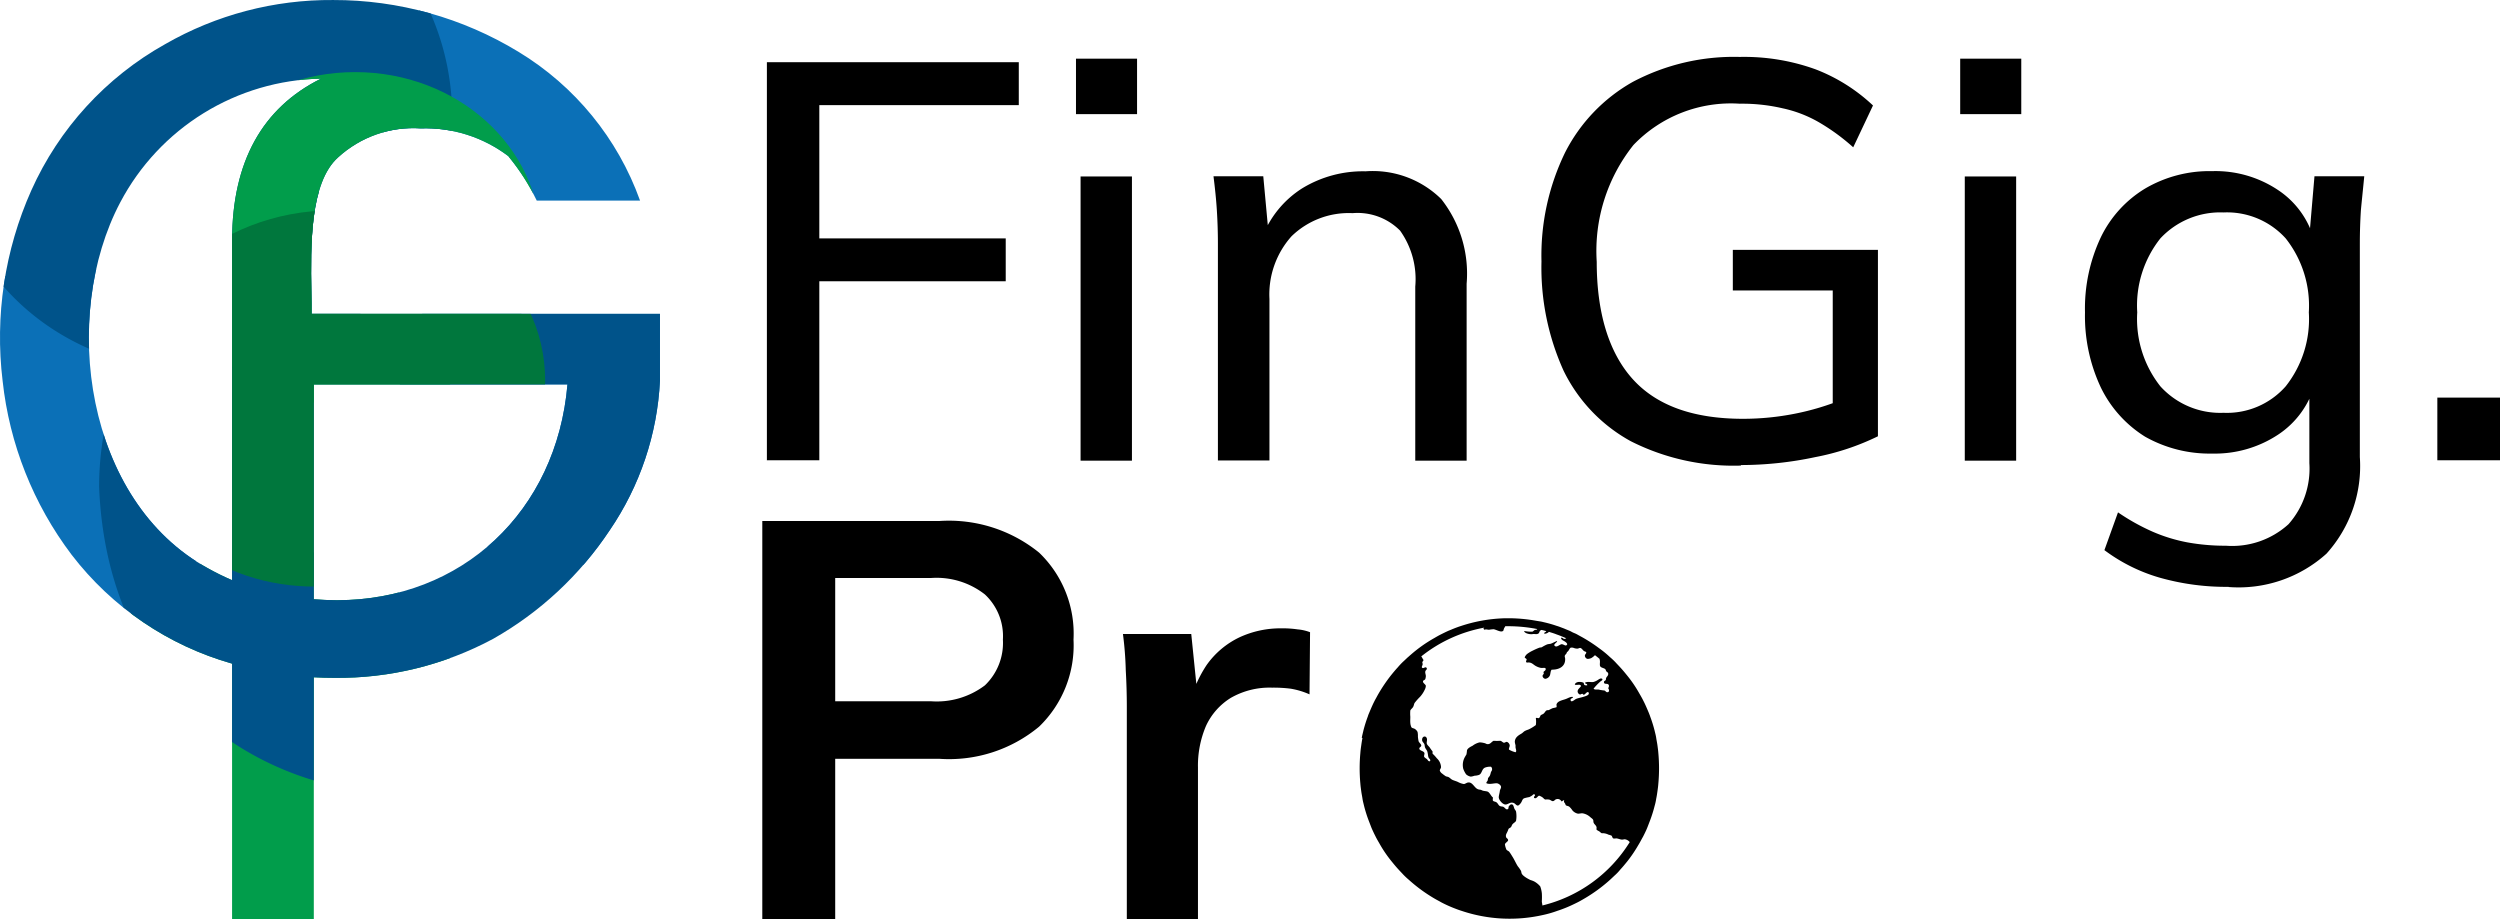
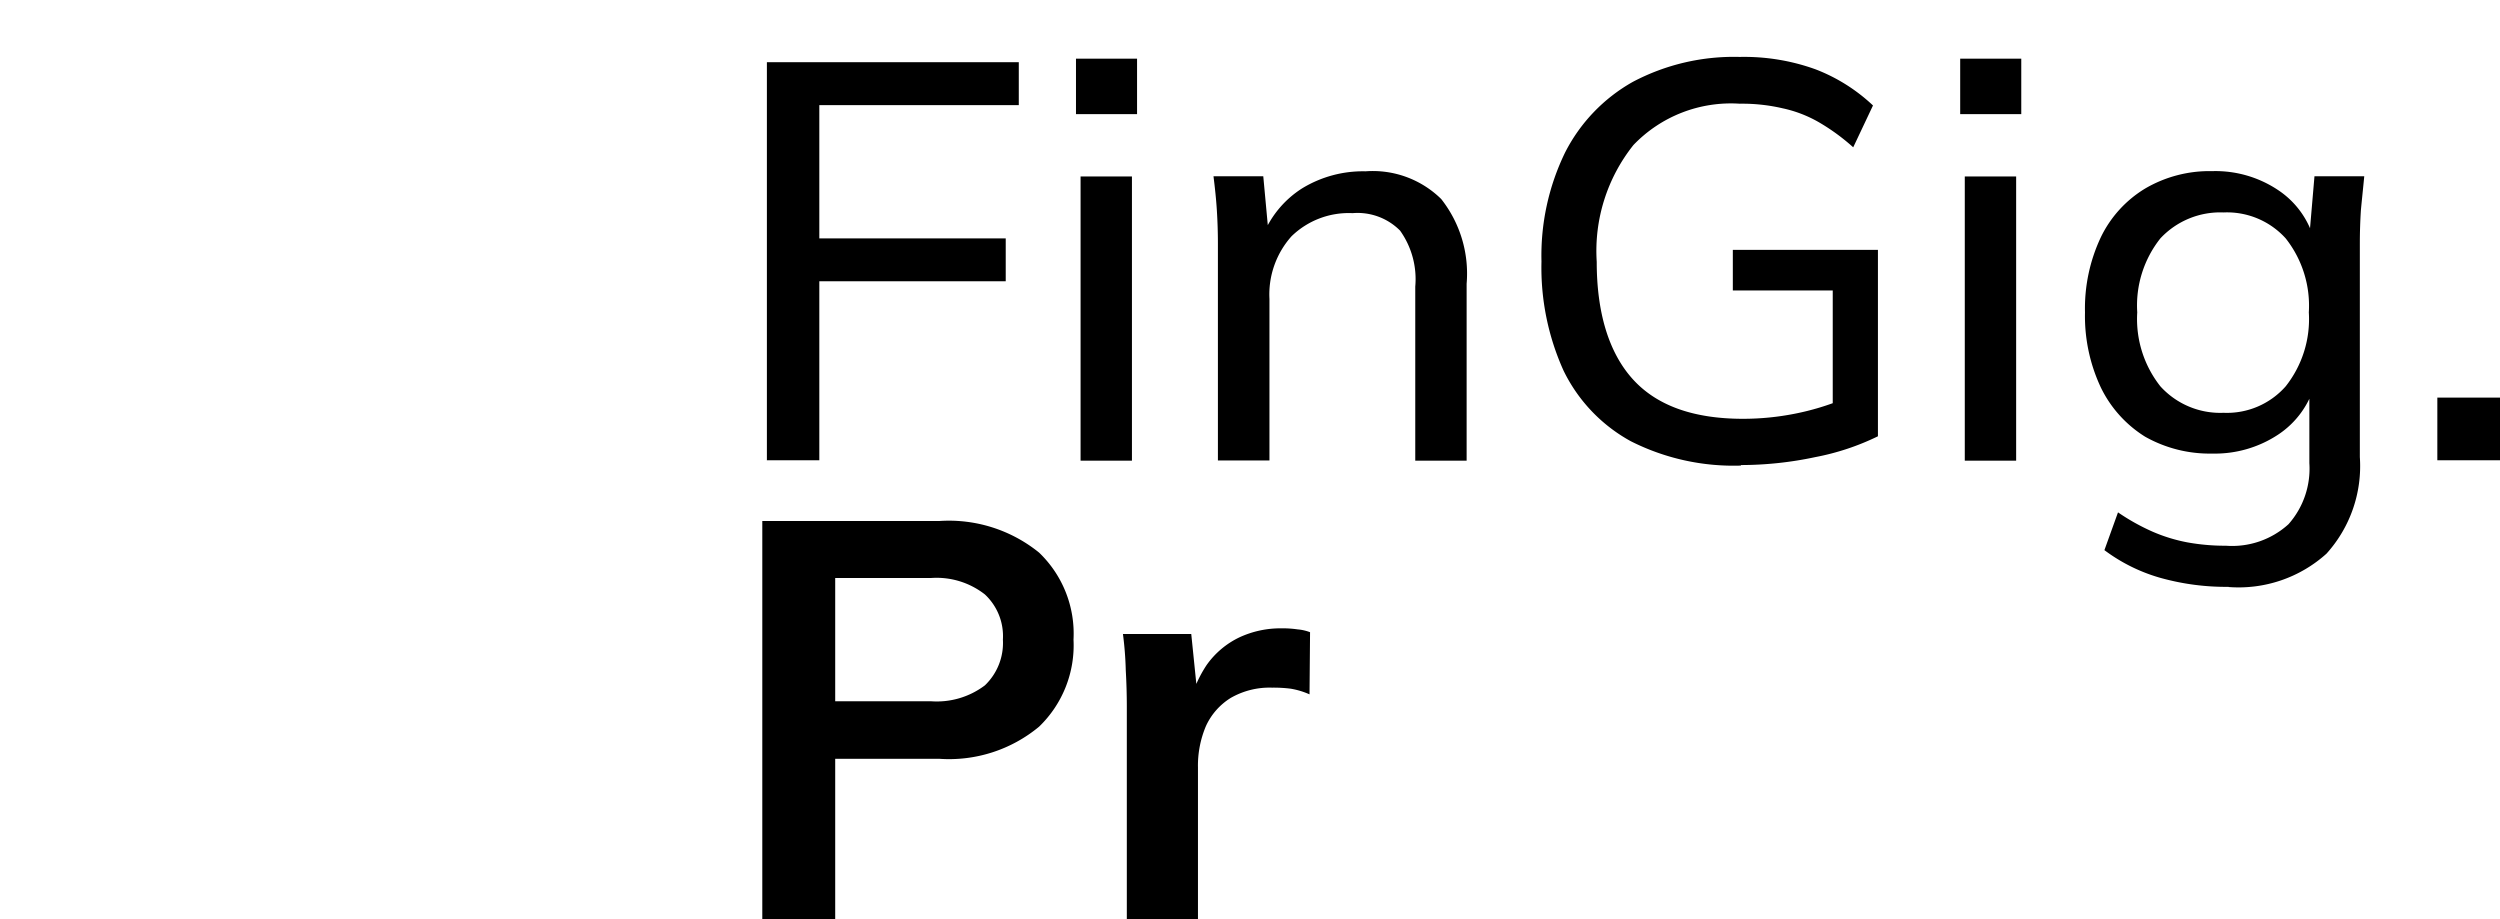
<svg xmlns="http://www.w3.org/2000/svg" width="141.624" height="52.085" viewBox="0 0 141.624 52.085">
  <defs>
    <clipPath id="clip-path">
-       <path id="Path_5591" data-name="Path 5591" d="M17.77,52.084H13.14V37.594a17.455,17.455,0,0,1-9.091-6.17A19.874,19.874,0,0,1,.141,21.575,20.449,20.449,0,0,1,1.766,10.787,17.845,17.845,0,0,1,9.349,2.5,18.813,18.813,0,0,1,18.87,0a20.111,20.111,0,0,1,10.5,2.937,16.267,16.267,0,0,1,6.882,8.427H30.4A12.351,12.351,0,0,0,28.83,8.9V8.89l-.06-.06a7.784,7.784,0,0,0-4.946-1.56A6.32,6.32,0,0,0,19.14,8.92c-1.6,1.438-1.548,4.994-1.51,7.589.007.456.013.886.01,1.271H37.38v3.78a16.457,16.457,0,0,1-2.843,8.47,19.353,19.353,0,0,1-6.607,6.159A18.583,18.583,0,0,1,18.936,38.4c-.386,0-.779-.011-1.166-.032v13.71Zm0-30.31h0v12.17c.431.037.873.056,1.313.056,7.074,0,12.443-5.027,13.057-12.226Zm.39-17.32a13.141,13.141,0,0,0-11.35,7c-3.423,6.465-2,16.933,4.97,20.741a14.147,14.147,0,0,0,1.36.67V13.554c.022-4.386,1.711-7.445,5.02-9.09Z" transform="translate(-1656.919 14745)" />
-     </clipPath>
+       </clipPath>
  </defs>
  <g id="FinGig_logo_svg_Recovered_-01" data-name="FinGig logo svg [Recovered]-01" transform="translate(-0.286 -0.945)">
    <path id="Path_5570" data-name="Path 5570" d="M43.73,27.03V4.47H58V6.9H46.7v7.55H57.26v2.43H46.7V27.02H43.72Zm17.77,0V10.94h2.91v16.1H61.5ZM61.24,7.41V4.27H64.7V7.41Zm8.04,19.62V14.74q0-.93-.06-1.89c-.04-.64-.11-1.28-.19-1.92h2.82l.32,3.46h-.38a5.666,5.666,0,0,1,2.27-2.78,6.61,6.61,0,0,1,3.58-.96,5.524,5.524,0,0,1,4.29,1.57,6.82,6.82,0,0,1,1.44,4.8V27.04H80.46V17.18a4.732,4.732,0,0,0-.86-3.17,3.388,3.388,0,0,0-2.69-.99,4.644,4.644,0,0,0-3.46,1.31,4.944,4.944,0,0,0-1.25,3.55v9.15H69.29Zm29.63.29a12.908,12.908,0,0,1-6.24-1.38,9.092,9.092,0,0,1-3.81-4,14.164,14.164,0,0,1-1.25-6.18,13.354,13.354,0,0,1,1.34-6.18,9.561,9.561,0,0,1,3.84-4,12.244,12.244,0,0,1,6.05-1.41,11.909,11.909,0,0,1,4.29.7,9.933,9.933,0,0,1,3.26,2.05l-1.12,2.37a11.712,11.712,0,0,0-1.98-1.44,7.085,7.085,0,0,0-2.02-.77,10.1,10.1,0,0,0-2.43-.26,7.646,7.646,0,0,0-6.02,2.34,9.624,9.624,0,0,0-2.08,6.62c0,2.85.67,5.11,2.02,6.62s3.43,2.27,6.27,2.27a15.109,15.109,0,0,0,2.94-.29,14.606,14.606,0,0,0,2.75-.83l-.61,1.5V17.4H98.45V15.1h8.22V25.66a14.05,14.05,0,0,1-3.55,1.18,20.252,20.252,0,0,1-4.22.45Zm12.68-.29V10.94h2.91v16.1h-2.91Zm-.26-19.62V4.27h3.46V7.41Zm15.21,26.78a13.835,13.835,0,0,1-3.87-.51,9.7,9.7,0,0,1-3.17-1.57l.77-2.14a12.012,12.012,0,0,0,1.95,1.09,9.253,9.253,0,0,0,1.98.61,11.948,11.948,0,0,0,2.18.19,4.745,4.745,0,0,0,3.55-1.22,4.744,4.744,0,0,0,1.18-3.46V22.67h.32a5.035,5.035,0,0,1-2.11,2.91,6.5,6.5,0,0,1-3.71,1.06,7.437,7.437,0,0,1-3.81-.96,6.75,6.75,0,0,1-2.5-2.78,9.512,9.512,0,0,1-.9-4.26,9.452,9.452,0,0,1,.9-4.26,6.547,6.547,0,0,1,2.5-2.75,7.211,7.211,0,0,1,3.81-.99,6.38,6.38,0,0,1,3.71,1.06,4.95,4.95,0,0,1,2.08,2.91l-.29-.29.29-3.39h2.82c-.06.64-.13,1.28-.19,1.92q-.06.96-.06,1.89v12.1a7.4,7.4,0,0,1-1.89,5.47,7.436,7.436,0,0,1-5.54,1.89Zm-.29-9.86a4.437,4.437,0,0,0,3.52-1.5,6.135,6.135,0,0,0,1.31-4.19,6.15,6.15,0,0,0-1.31-4.19,4.48,4.48,0,0,0-3.52-1.47,4.638,4.638,0,0,0-3.58,1.47,6.115,6.115,0,0,0-1.31,4.19,6.15,6.15,0,0,0,1.31,4.19,4.578,4.578,0,0,0,3.58,1.5Zm12.11,2.69V23.47h3.55v3.55Zm-94.89,26V30.46H53.49a8.109,8.109,0,0,1,5.66,1.79,6.359,6.359,0,0,1,1.95,4.93,6.4,6.4,0,0,1-1.95,4.93,7.976,7.976,0,0,1-5.66,1.82H47.6v9.09ZM47.6,40.67h5.41a4.52,4.52,0,0,0,3.07-.9,3.323,3.323,0,0,0,1.02-2.59,3.229,3.229,0,0,0-1.02-2.56,4.438,4.438,0,0,0-3.07-.93H47.6v6.98ZM64.12,53.02V40.99c0-.68-.02-1.38-.06-2.08a19.343,19.343,0,0,0-.16-2.05h3.87l.45,4.42h-.64a7,7,0,0,1,1.06-2.66,4.812,4.812,0,0,1,1.86-1.57,5.512,5.512,0,0,1,2.37-.51,5.854,5.854,0,0,1,.93.06,2.531,2.531,0,0,1,.7.16l-.03,3.52a4.387,4.387,0,0,0-1.06-.32,7.686,7.686,0,0,0-1.06-.06,4.415,4.415,0,0,0-2.34.58,3.66,3.66,0,0,0-1.41,1.6,5.746,5.746,0,0,0-.45,2.34v8.61H64.12Z" />
-     <path id="Path_5580" data-name="Path 5580" d="M77.47,42.75c-.03.14-.05.28-.07.42s-.04.28-.05.43a9.481,9.481,0,0,0,0,1.74c.01.14.03.28.05.43s.05.28.07.42.06.28.09.41a7.411,7.411,0,0,0,.25.8l.15.39c.05.13.11.25.17.38l.09.18c.06.12.13.24.2.36a7.023,7.023,0,0,0,.69,1.02c.13.16.26.32.4.47.09.1.19.2.28.3a3.974,3.974,0,0,0,.3.28,8.77,8.77,0,0,0,1.48,1.08c.12.07.24.13.36.2a7.191,7.191,0,0,0,.75.34c.13.05.26.1.39.14a8.548,8.548,0,0,0,4.62.24,6.048,6.048,0,0,0,.83-.24c.13-.04.26-.09.39-.14.26-.1.51-.22.75-.34.12-.06.24-.13.36-.2a8.77,8.77,0,0,0,1.48-1.08c.1-.09.2-.19.3-.28a2.682,2.682,0,0,0,.28-.3c.14-.15.27-.31.4-.47a7.538,7.538,0,0,0,.55-.8c.04-.07.09-.15.13-.22.07-.12.13-.24.2-.36l.09-.18c.06-.12.12-.25.17-.38l.15-.39a7.411,7.411,0,0,0,.25-.8,3.009,3.009,0,0,0,.09-.41c.03-.14.05-.28.07-.42s.04-.28.05-.43a9.481,9.481,0,0,0,0-1.74c-.01-.14-.03-.28-.05-.43s-.05-.28-.07-.42-.06-.28-.09-.41a7.413,7.413,0,0,0-.25-.8c-.02-.07-.05-.13-.07-.19-.08-.19-.16-.38-.25-.57l-.09-.18c-.06-.12-.13-.24-.2-.36a7.023,7.023,0,0,0-.69-1.02c-.13-.16-.26-.32-.4-.47-.09-.1-.19-.2-.28-.3a3.973,3.973,0,0,0-.3-.28,5.786,5.786,0,0,0-.61-.5,8.917,8.917,0,0,0-.88-.58c-.12-.07-.24-.13-.36-.2a1.3,1.3,0,0,0-.17-.08,1.245,1.245,0,0,1-.2-.1c-.03-.01-.06-.03-.09-.04-.1-.04-.2-.08-.29-.12h0c-.11-.04-.21-.08-.32-.12-.02,0-.04-.02-.07-.02a6.773,6.773,0,0,0-.77-.22,1.842,1.842,0,0,0-.25-.05l-.18-.03a8.962,8.962,0,0,0-1.38-.14H85.5a8.637,8.637,0,0,0-2.46.44c-.13.04-.26.09-.39.14-.04.02-.08.03-.12.05-.09.04-.18.07-.26.11-.13.06-.25.12-.37.18s-.24.13-.36.2a7.917,7.917,0,0,0-1.34.95c-.05.04-.1.09-.15.13-.1.09-.2.19-.3.28a3.974,3.974,0,0,0-.28.3c-.14.15-.27.31-.4.47a9.113,9.113,0,0,0-.69,1.02c-.07.12-.13.24-.2.36l-.09.18c-.09.19-.17.38-.25.57a1.459,1.459,0,0,0-.07.19,7.413,7.413,0,0,0-.25.8c-.03.14-.07.27-.09.41m6.89-6.2s.03.06.07.07c.08-.04.16,0,.25,0a2.061,2.061,0,0,1,.26-.03c.17.03.4.19.53.1.03-.02.03-.06.05-.12s.06-.1.08-.15h.2a8.533,8.533,0,0,1,1.61.16c-.02.06-.09.03-.15.06s-.08.08-.14.09a2.154,2.154,0,0,1-.45-.04c0,.06.07.1.11.12a.711.711,0,0,0,.42.05c.09,0,.2.03.28-.03.05-.03.05-.11.09-.15a.218.218,0,0,1,.08-.05,2.68,2.68,0,0,1,.27.07c-.01.06-.11.05-.12.13.06.04.21-.02.27-.09a.254.254,0,0,1,.07.02c.13.04.26.08.38.13.18.06.36.14.53.21a.211.211,0,0,1-.1.04c-.08,0-.11-.1-.19-.06,0,.1.1.14.17.18s.16.1.18.18c-.07.16-.19,0-.31,0s-.32.25-.43.05c.03-.11.14-.12.17-.23a.144.144,0,0,0-.07.02c-.04.02-.09.04-.13.06a1.084,1.084,0,0,1-.19.08.965.965,0,0,0-.18.03,2.186,2.186,0,0,0-.3.16c-.05.02-.1.01-.15.03a3.638,3.638,0,0,0-.36.16,1.8,1.8,0,0,0-.32.19.493.493,0,0,0-.14.19c0,.05.11.07.11.13,0,.03-.06.11-.02.15s.11,0,.19.02c.14.02.23.13.34.19a1.021,1.021,0,0,0,.29.11c.13.02.27-.04.28.06s-.12.13-.13.19c.07.09-.05.13-.05.21a.191.191,0,0,0,.15.16.328.328,0,0,0,.26-.18c.05-.11.03-.26.11-.34.43.01.79-.19.76-.63,0-.04-.03-.1-.02-.15.01-.07.13-.13.12-.22.05-.01.07-.05.1-.09.04-.06.06-.13.13-.16h.01a.487.487,0,0,1,.12.01.6.6,0,0,0,.24.05c.04,0,.1-.04.15-.04.09.01.14.12.21.17s.12.03.14.09c-.02.1-.09.1-.08.2h0a.2.2,0,0,0,.14.16.479.479,0,0,0,.23-.05,1,1,0,0,0,.2-.16c.09.07.18.14.26.21a.866.866,0,0,0,.02.1c.01.1-.01.17,0,.26.01.15.21.14.3.22.03.02.04.09.06.12.05.06.1.06.11.13.02.16-.14.17-.13.35-.03.07-.12.06-.11.15.01.14.22.03.27.15.03.06,0,.11-.03.19.07.08.07.22-.05.22-.08,0-.1-.08-.17-.1a1.155,1.155,0,0,1-.16-.02.8.8,0,0,1-.15-.03c-.11-.01-.23.02-.3-.05a3.01,3.01,0,0,1,.39-.41c.04-.04.13-.06.11-.14-.08-.07-.17,0-.25.05a.875.875,0,0,1-.26.12c-.15.02-.35-.04-.47.04-.02.07.14.04.12.15-.06,0-.12.01-.16-.03s-.02-.1-.05-.12a.579.579,0,0,0-.3-.04c-.1.02-.18.07-.19.15.12.05.31-.06.35.08-.06.11-.21.18-.19.33a.2.2,0,0,0,.13.15c.05,0,.08-.04.13-.04s.04.06.1.05c.09-.04.14-.16.24-.15.12.15-.11.22-.24.26-.15.05-.34.08-.45.13-.06.02-.28.24-.31.07-.02-.12.11-.08.14-.18-.14-.03-.27.06-.4.11-.18.07-.49.11-.54.32,0,.04.02.12,0,.15a1.647,1.647,0,0,1-.21.05,2.222,2.222,0,0,0-.22.11c-.04.01-.1,0-.13.02-.07.03-.1.13-.18.19a.914.914,0,0,1-.14.07c-.05.05-.05.16-.14.18-.05,0-.1-.04-.15,0a1.275,1.275,0,0,1,0,.39,2.6,2.6,0,0,1-.37.23c-.08.04-.15.05-.24.1-.07.03-.13.11-.2.15-.17.1-.38.22-.38.48a1.162,1.162,0,0,0,.04.18v.12c.01.1.08.22,0,.28a1.366,1.366,0,0,1-.37-.15c-.02-.09.05-.16.04-.25a.259.259,0,0,0-.16-.19c-.06,0-.11.05-.16.05-.07,0-.13-.1-.22-.11a2.281,2.281,0,0,1-.37,0c-.14.07-.18.2-.35.19-.06,0-.11-.05-.18-.06a1.171,1.171,0,0,0-.26-.04.987.987,0,0,0-.4.19c-.12.06-.28.14-.32.26a1.811,1.811,0,0,1-.03.23c-.02.04-.05.08-.07.12a.913.913,0,0,0-.11.7,1.312,1.312,0,0,0,.16.31.535.535,0,0,0,.26.13.717.717,0,0,0,.21-.05.927.927,0,0,0,.24-.04c.2-.06.16-.33.36-.42a.813.813,0,0,1,.34-.05.183.183,0,0,1,.06.17c0,.05-.05.09-.07.16a1.219,1.219,0,0,1-.05.17c-.03.06-.09.11-.11.16a.5.5,0,0,1-.02.12c-.02.06-.1.1-.06.16.2.08.43-.02.6,0,.07.01.22.1.22.21,0,.08-.06.14-.07.23-.01.11-.06.25-.06.35,0,.15.22.41.38.41s.27-.17.48-.08c.07.03.14.14.22.14.06,0,.16-.12.2-.19.05-.09.06-.17.15-.22a2.214,2.214,0,0,1,.3-.07,1.291,1.291,0,0,0,.16-.09c.04-.03.09-.11.15-.05s-.09.11-.03.19c.13.07.19-.12.28-.13a.748.748,0,0,1,.18.09c.07.05.1.11.17.13a.667.667,0,0,1,.2,0c.09.01.15.09.22.09.09,0,.13-.1.2-.11a.24.24,0,0,1,.29.12c.08.01.08-.09.16-.05-.04.08.01.12.05.18.02.04.02.07.04.09.04.04.13.04.19.08a1.012,1.012,0,0,1,.18.21.564.564,0,0,0,.32.19c.1,0,.18-.03.26-.02a.838.838,0,0,1,.44.22c.07.06.14.1.16.16s0,.11.03.16c.04.11.21.17.15.36.03.06.09.08.16.12.05.03.1.1.16.11a.4.4,0,0,1,.11,0,.786.786,0,0,1,.26.08,1.032,1.032,0,0,1,.16.05c.05.03.05.14.11.16.04.02.12,0,.18,0,.1.01.23.07.32.07.05,0,.1-.02.15-.02a.426.426,0,0,1,.28.16,8.073,8.073,0,0,1-4.95,3.59c0-.08-.03-.16-.03-.24a3.53,3.53,0,0,0,0-.46,1.635,1.635,0,0,0-.09-.38,1.186,1.186,0,0,0-.34-.28,1.306,1.306,0,0,0-.21-.08c-.15-.07-.44-.23-.5-.37-.02-.04-.02-.1-.04-.15a2.028,2.028,0,0,0-.18-.26c-.11-.17-.2-.39-.32-.57a2.935,2.935,0,0,0-.17-.26c-.04-.04-.16-.08-.17-.15a1.016,1.016,0,0,1-.07-.26c.01-.09.18-.16.18-.24s-.09-.11-.11-.16c-.05-.14.03-.22.08-.34a1.123,1.123,0,0,0,.05-.13c.03-.05.1-.06.15-.12.02-.03.04-.09.07-.14.07-.09.18-.13.21-.21a1.509,1.509,0,0,0,0-.52c-.02-.07-.08-.12-.1-.18-.04-.11-.05-.23-.16-.23-.07,0-.12.08-.16.13-.01.06,0,.14-.07.15-.1.03-.14-.11-.26-.15a.652.652,0,0,1-.16-.03c-.09-.04-.12-.17-.21-.22s-.14-.03-.19-.09c-.02-.04,0-.12,0-.18-.1-.06-.18-.28-.3-.33-.08-.03-.2-.03-.29-.06a.694.694,0,0,0-.13-.05.377.377,0,0,1-.16-.04c-.18-.09-.28-.38-.5-.37-.1,0-.19.09-.27.09a1.072,1.072,0,0,1-.34-.12c-.11-.05-.24-.08-.33-.13-.07-.04-.13-.11-.19-.14s-.12-.03-.16-.05a1.821,1.821,0,0,1-.19-.14.355.355,0,0,1-.15-.18c0-.07.07-.13.07-.2a.723.723,0,0,0-.24-.5,2,2,0,0,0-.24-.26v-.13a2.1,2.1,0,0,1-.16-.22c-.05-.07-.16-.15-.17-.24s.04-.19,0-.29c-.07-.17-.29-.09-.26.13,0,.06.09.14.12.2s.02.14.05.21.09.13.12.21c.04.12.04.26.07.34s.15.13.08.22c-.09.02-.12-.07-.17-.12-.03-.03-.14-.08-.16-.15-.01-.05.03-.13.02-.19-.03-.13-.29-.13-.29-.26,0-.08.11-.09.11-.17s-.12-.16-.15-.24a1.936,1.936,0,0,1-.04-.27,1.057,1.057,0,0,0-.02-.26.42.42,0,0,0-.17-.18c-.08-.04-.14-.03-.18-.09a.706.706,0,0,1-.06-.24c-.01-.11,0-.23,0-.35a2.162,2.162,0,0,1,0-.36c.05-.09.13-.13.17-.22.03-.06.04-.14.07-.2a3.246,3.246,0,0,1,.31-.35,1.561,1.561,0,0,0,.26-.39.564.564,0,0,0,.07-.23c-.01-.09-.18-.16-.16-.26,0-.06.1-.06.13-.13a.758.758,0,0,0,.03-.16c0-.09-.05-.18-.03-.27s.13-.11.07-.2-.17.05-.24,0,.01-.11.02-.21c0-.04-.02-.08-.02-.11s.09-.11.06-.14-.07-.13-.12-.19a8.052,8.052,0,0,1,3.57-1.63" />
    <g id="Mask_Group_74" data-name="Mask Group 74" transform="translate(1657.212 -14744.054)" clip-path="url(#clip-path)">
      <g id="Group_9967" data-name="Group 9967" transform="translate(-1657.291 14744.054)">
        <path id="Path_5583" data-name="Path 5583" d="M31.48-1.97a9.5,9.5,0,0,1,9.5,9.5c-.5,12.6-18.5,12.6-19,0a9.5,9.5,0,0,1,9.5-9.5Z" fill="#0b70b7" />
-         <path id="Path_5584" data-name="Path 5584" d="M15.98,32.03a10.994,10.994,0,0,1,11,11c-.58,14.59-21.42,14.59-22,0a10.994,10.994,0,0,1,11-11Z" fill="#019d4b" />
-         <path id="Path_5585" data-name="Path 5585" d="M32.48,14.03a9.5,9.5,0,0,1,9.5,9.5c-.5,12.6-18.5,12.6-19,0a9.5,9.5,0,0,1,9.5-9.5Z" fill="#0b70b7" />
-         <path id="Path_5586" data-name="Path 5586" d="M3.98,16.03a10,10,0,0,1,10,10c-.53,13.26-19.48,13.26-20,0a10,10,0,0,1,10-10Z" fill="#0b70b7" />
+         <path id="Path_5585" data-name="Path 5585" d="M32.48,14.03a9.5,9.5,0,0,1,9.5,9.5a9.5,9.5,0,0,1,9.5-9.5Z" fill="#0b70b7" />
        <path id="Path_5587" data-name="Path 5587" d="M11.48-6.97a14.5,14.5,0,0,1,14.5,14.5c-.76,19.23-28.24,19.23-29,0a14.5,14.5,0,0,1,14.5-14.5Z" fill="#00538a" />
        <path id="Path_5588" data-name="Path 5588" d="M23.48,11.03a17.506,17.506,0,0,1,17.5,17.5c-.92,23.21-34.08,23.21-35,0a17.506,17.506,0,0,1,17.5-17.5Z" fill="#00538a" />
        <path id="Path_5589" data-name="Path 5589" d="M20.48,5.03c5.8,0,10.5,4.25,10.5,9.5-.55,12.6-20.45,12.6-21,0,0-5.25,4.7-9.5,10.5-9.5Z" fill="#019d4b" />
        <path id="Path_5590" data-name="Path 5590" d="M19.25,12.86c6.63,0,12,3.627,12,9.707-.328,7.587-6.632,11.578-12.995,11.608-5.3.031-10.7-3.313-11-10.316,0-6.08,5.37-11,12-11Z" fill="#00773d" />
      </g>
    </g>
  </g>
</svg>